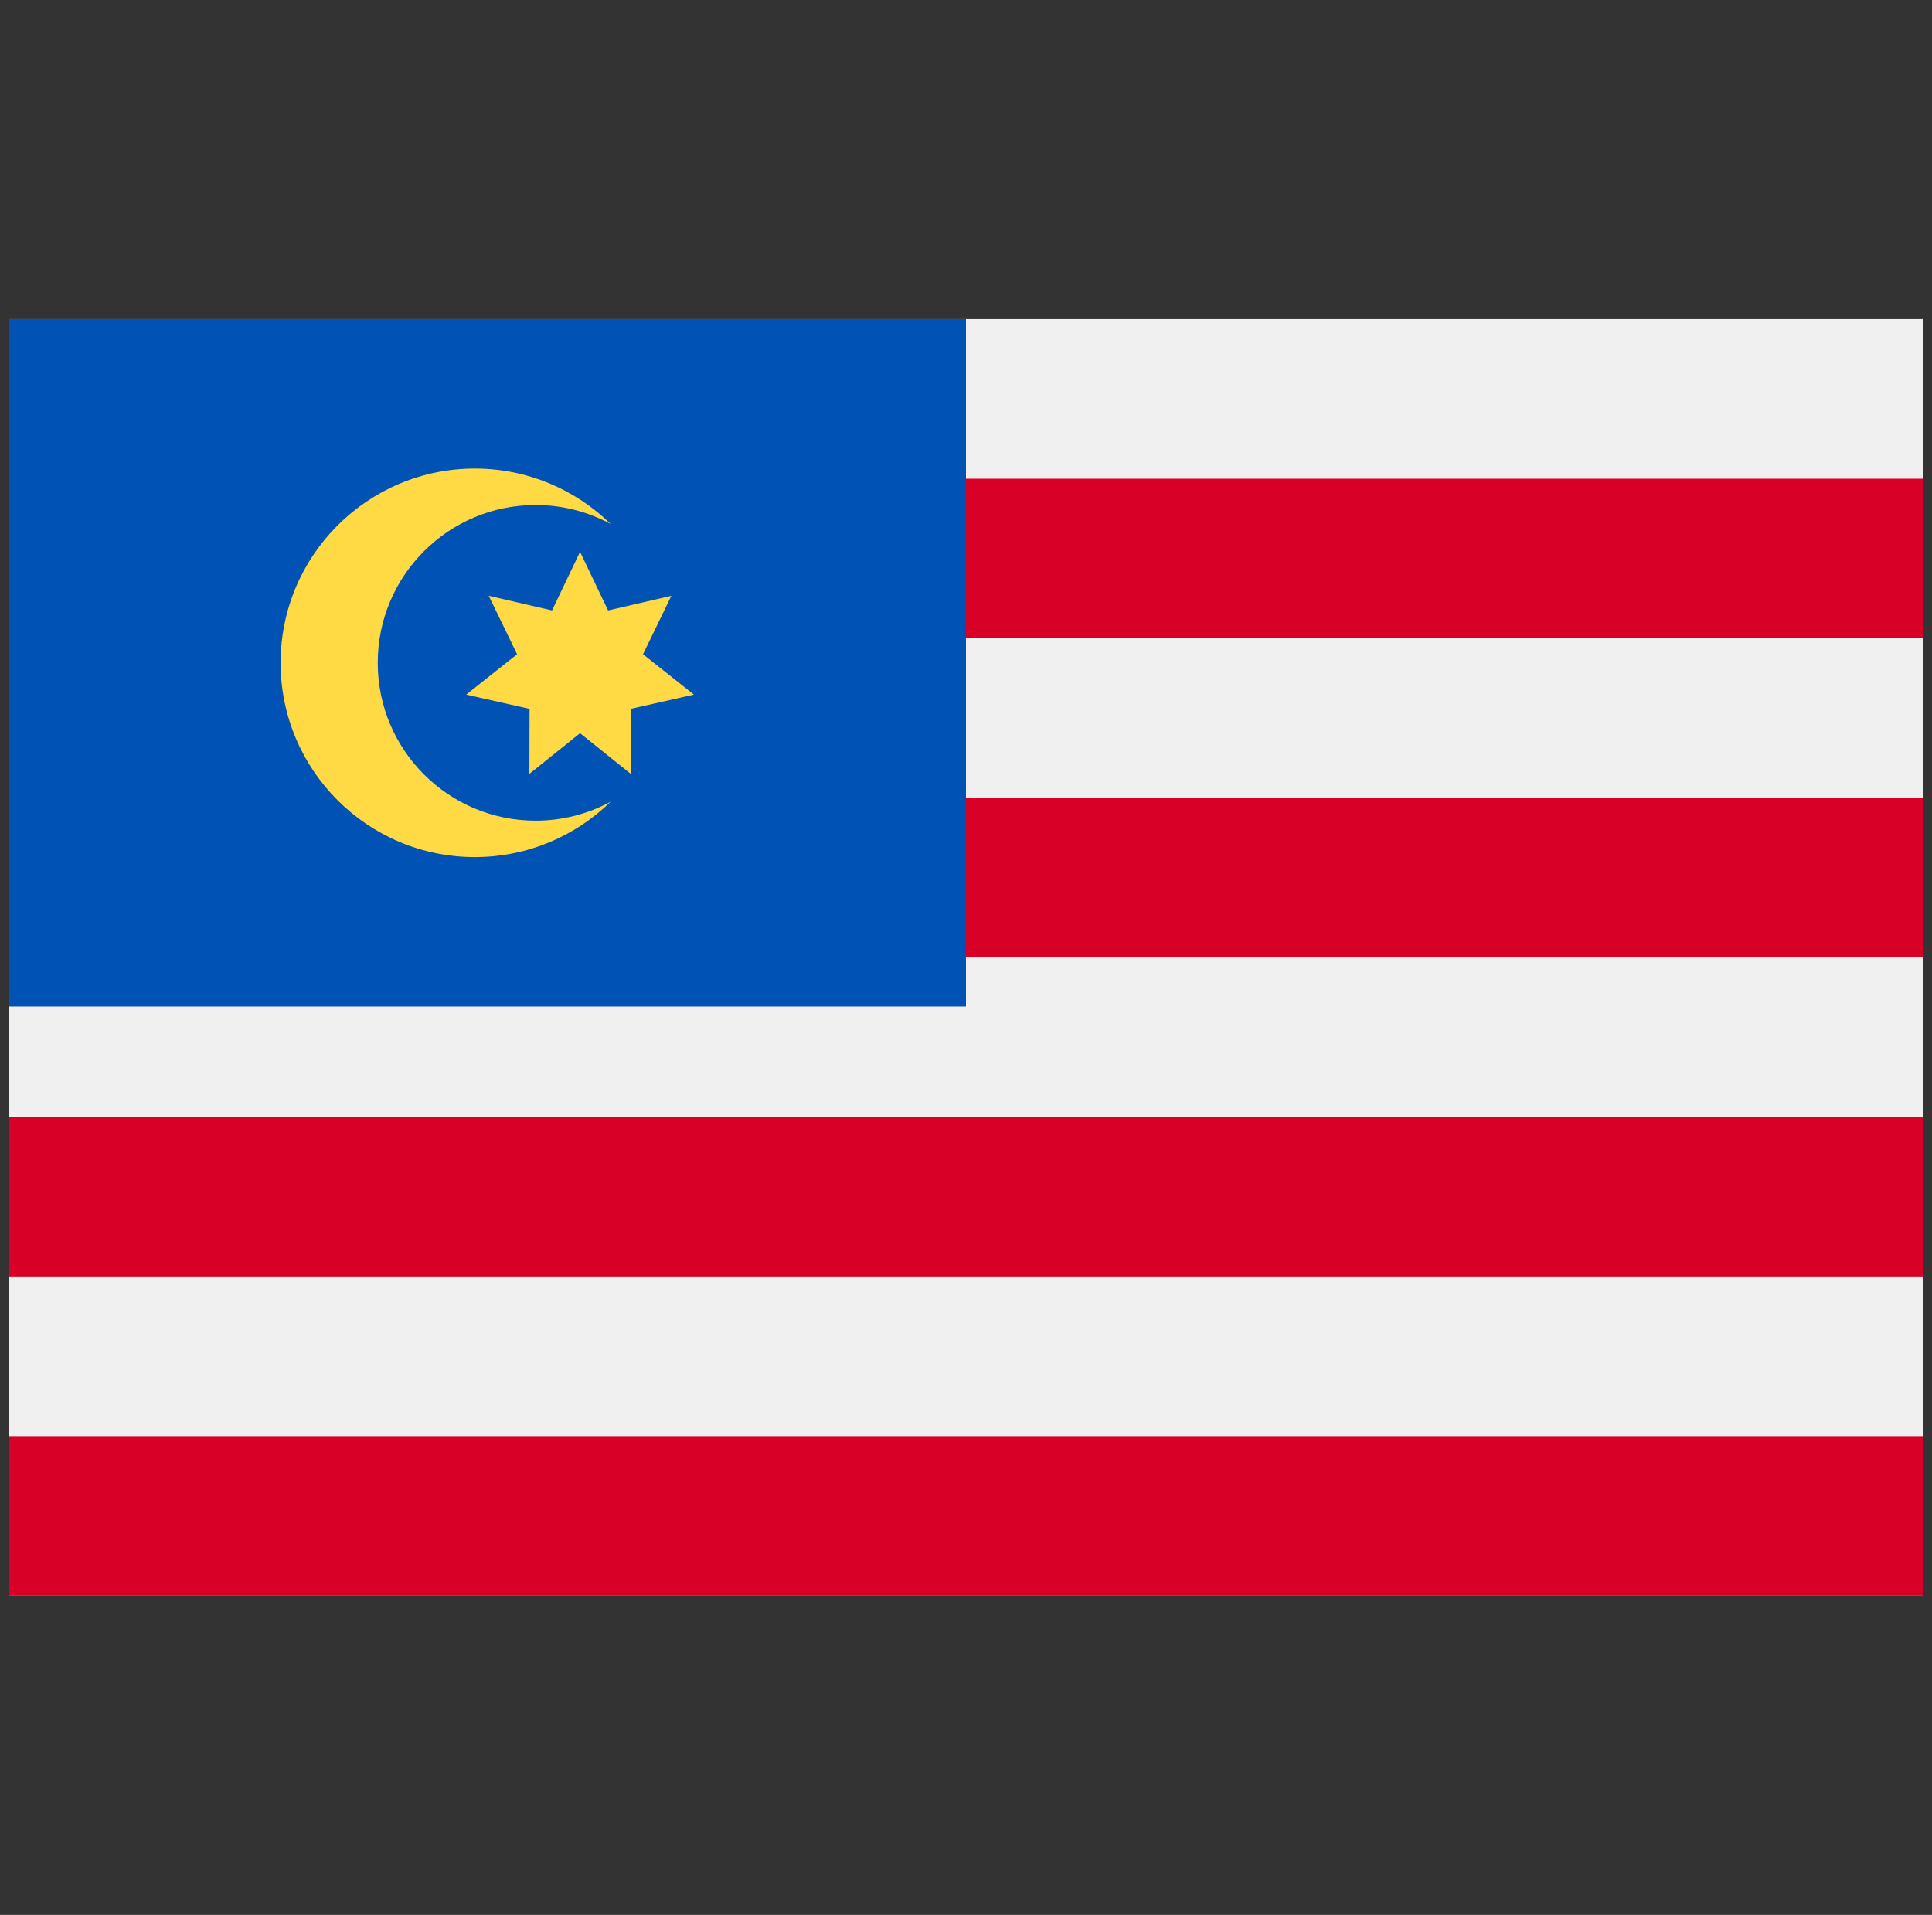
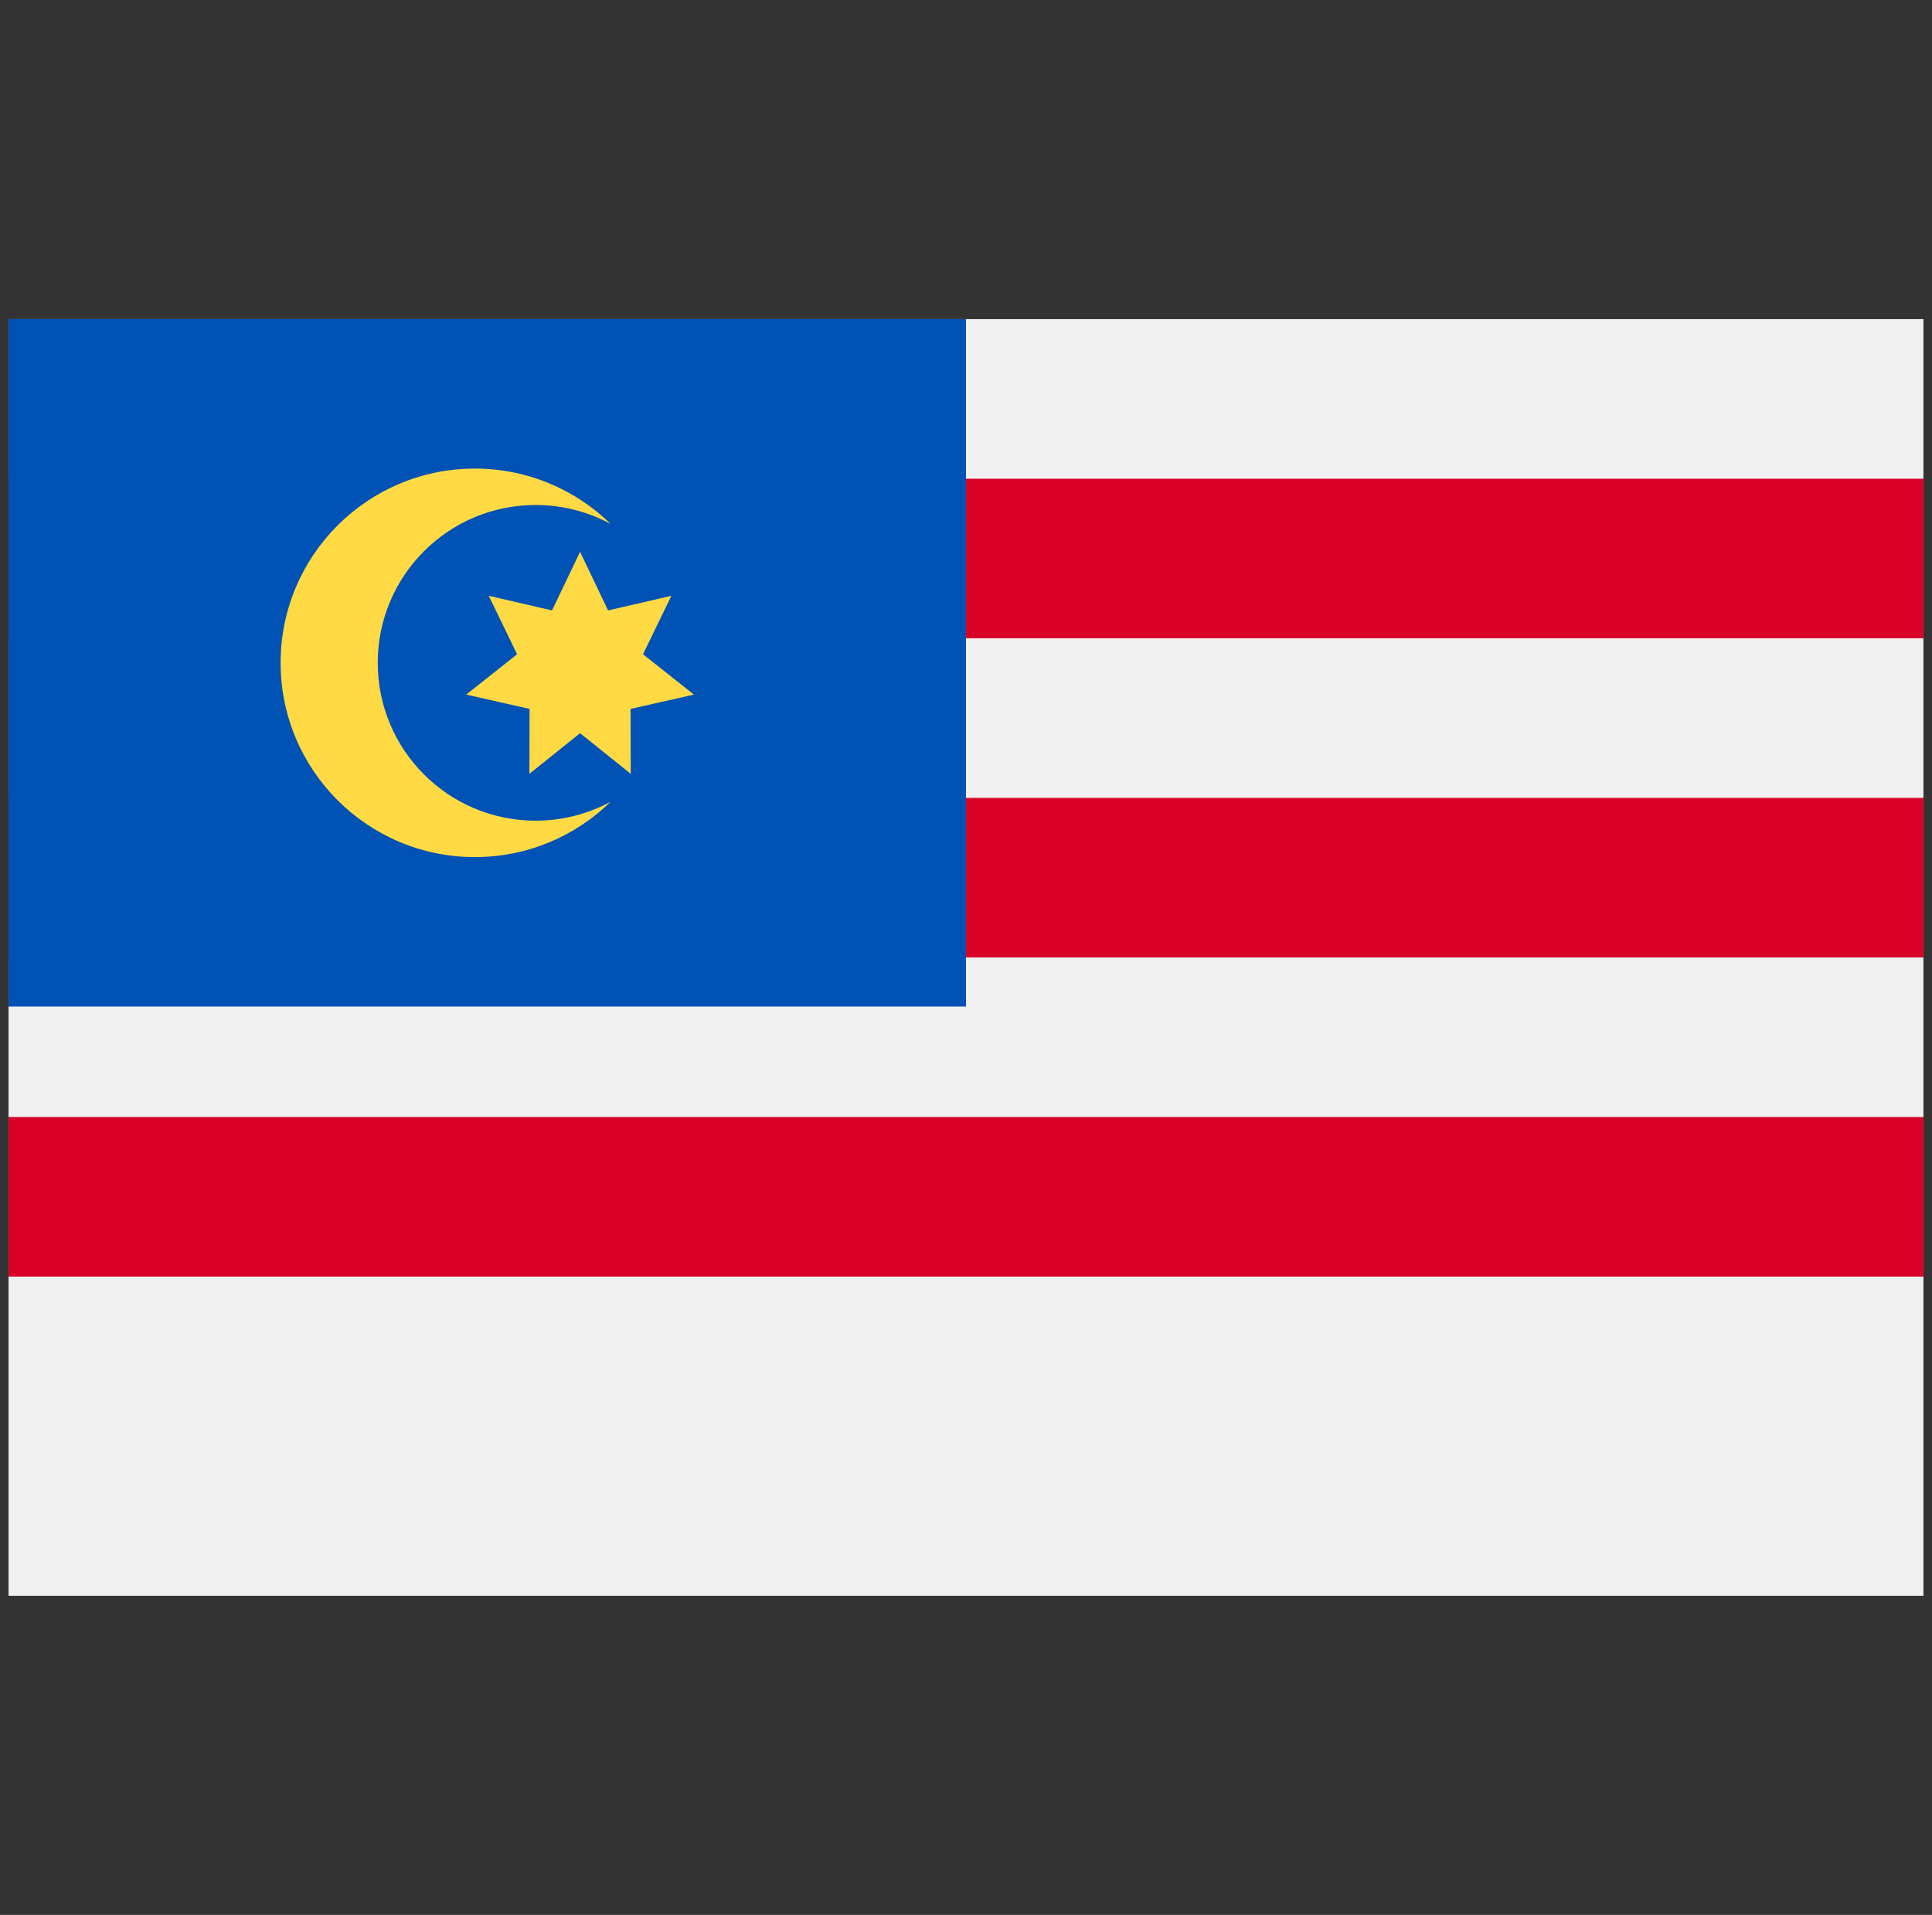
<svg xmlns="http://www.w3.org/2000/svg" width="113" height="112" viewBox="0 0 113 112" fill="none">
  <rect x="0" y="0" width="113" height="112" fill="#333333" stroke="none" />
  <g clip-path="url(#clip0_2007_19044)">
    <path d="M112.5 18.666H0.5V93.334H112.5V18.666Z" fill="#F0F0F0" />
    <path d="M112.5 27.999H0.5V37.332H112.5V27.999Z" fill="#D80027" />
    <path d="M112.5 46.666H0.5V55.998H112.5V46.666Z" fill="#D80027" />
    <path d="M112.5 65.331H0.5V74.664H112.5V65.331Z" fill="#D80027" />
-     <path d="M112.5 83.999H0.5V93.332H112.5V83.999Z" fill="#D80027" />
    <path d="M56.5 18.666H0.5V58.872H56.5V18.666Z" fill="#0052B4" />
    <path d="M31.326 48C26.227 48 22.094 43.867 22.094 38.768C22.094 33.67 26.227 29.537 31.326 29.537C32.916 29.537 34.411 29.939 35.717 30.646C33.669 28.643 30.867 27.406 27.775 27.406C21.5 27.406 16.413 32.493 16.413 38.768C16.413 45.043 21.5 50.13 27.775 50.13C30.867 50.13 33.669 48.894 35.717 46.891C34.411 47.598 32.916 48 31.326 48Z" fill="#FFDA44" />
    <path d="M33.927 32.275L35.566 35.703L39.268 34.847L37.61 38.266L40.587 40.626L36.881 41.462L36.891 45.261L33.927 42.884L30.964 45.261L30.974 41.462L27.268 40.626L30.244 38.266L28.586 34.847L32.288 35.703L33.927 32.275Z" fill="#FFDA44" />
  </g>
  <defs>
    <clipPath id="clip0_2007_19044">
      <rect width="112" height="112" fill="white" transform="translate(0.5)" />
    </clipPath>
  </defs>
</svg>